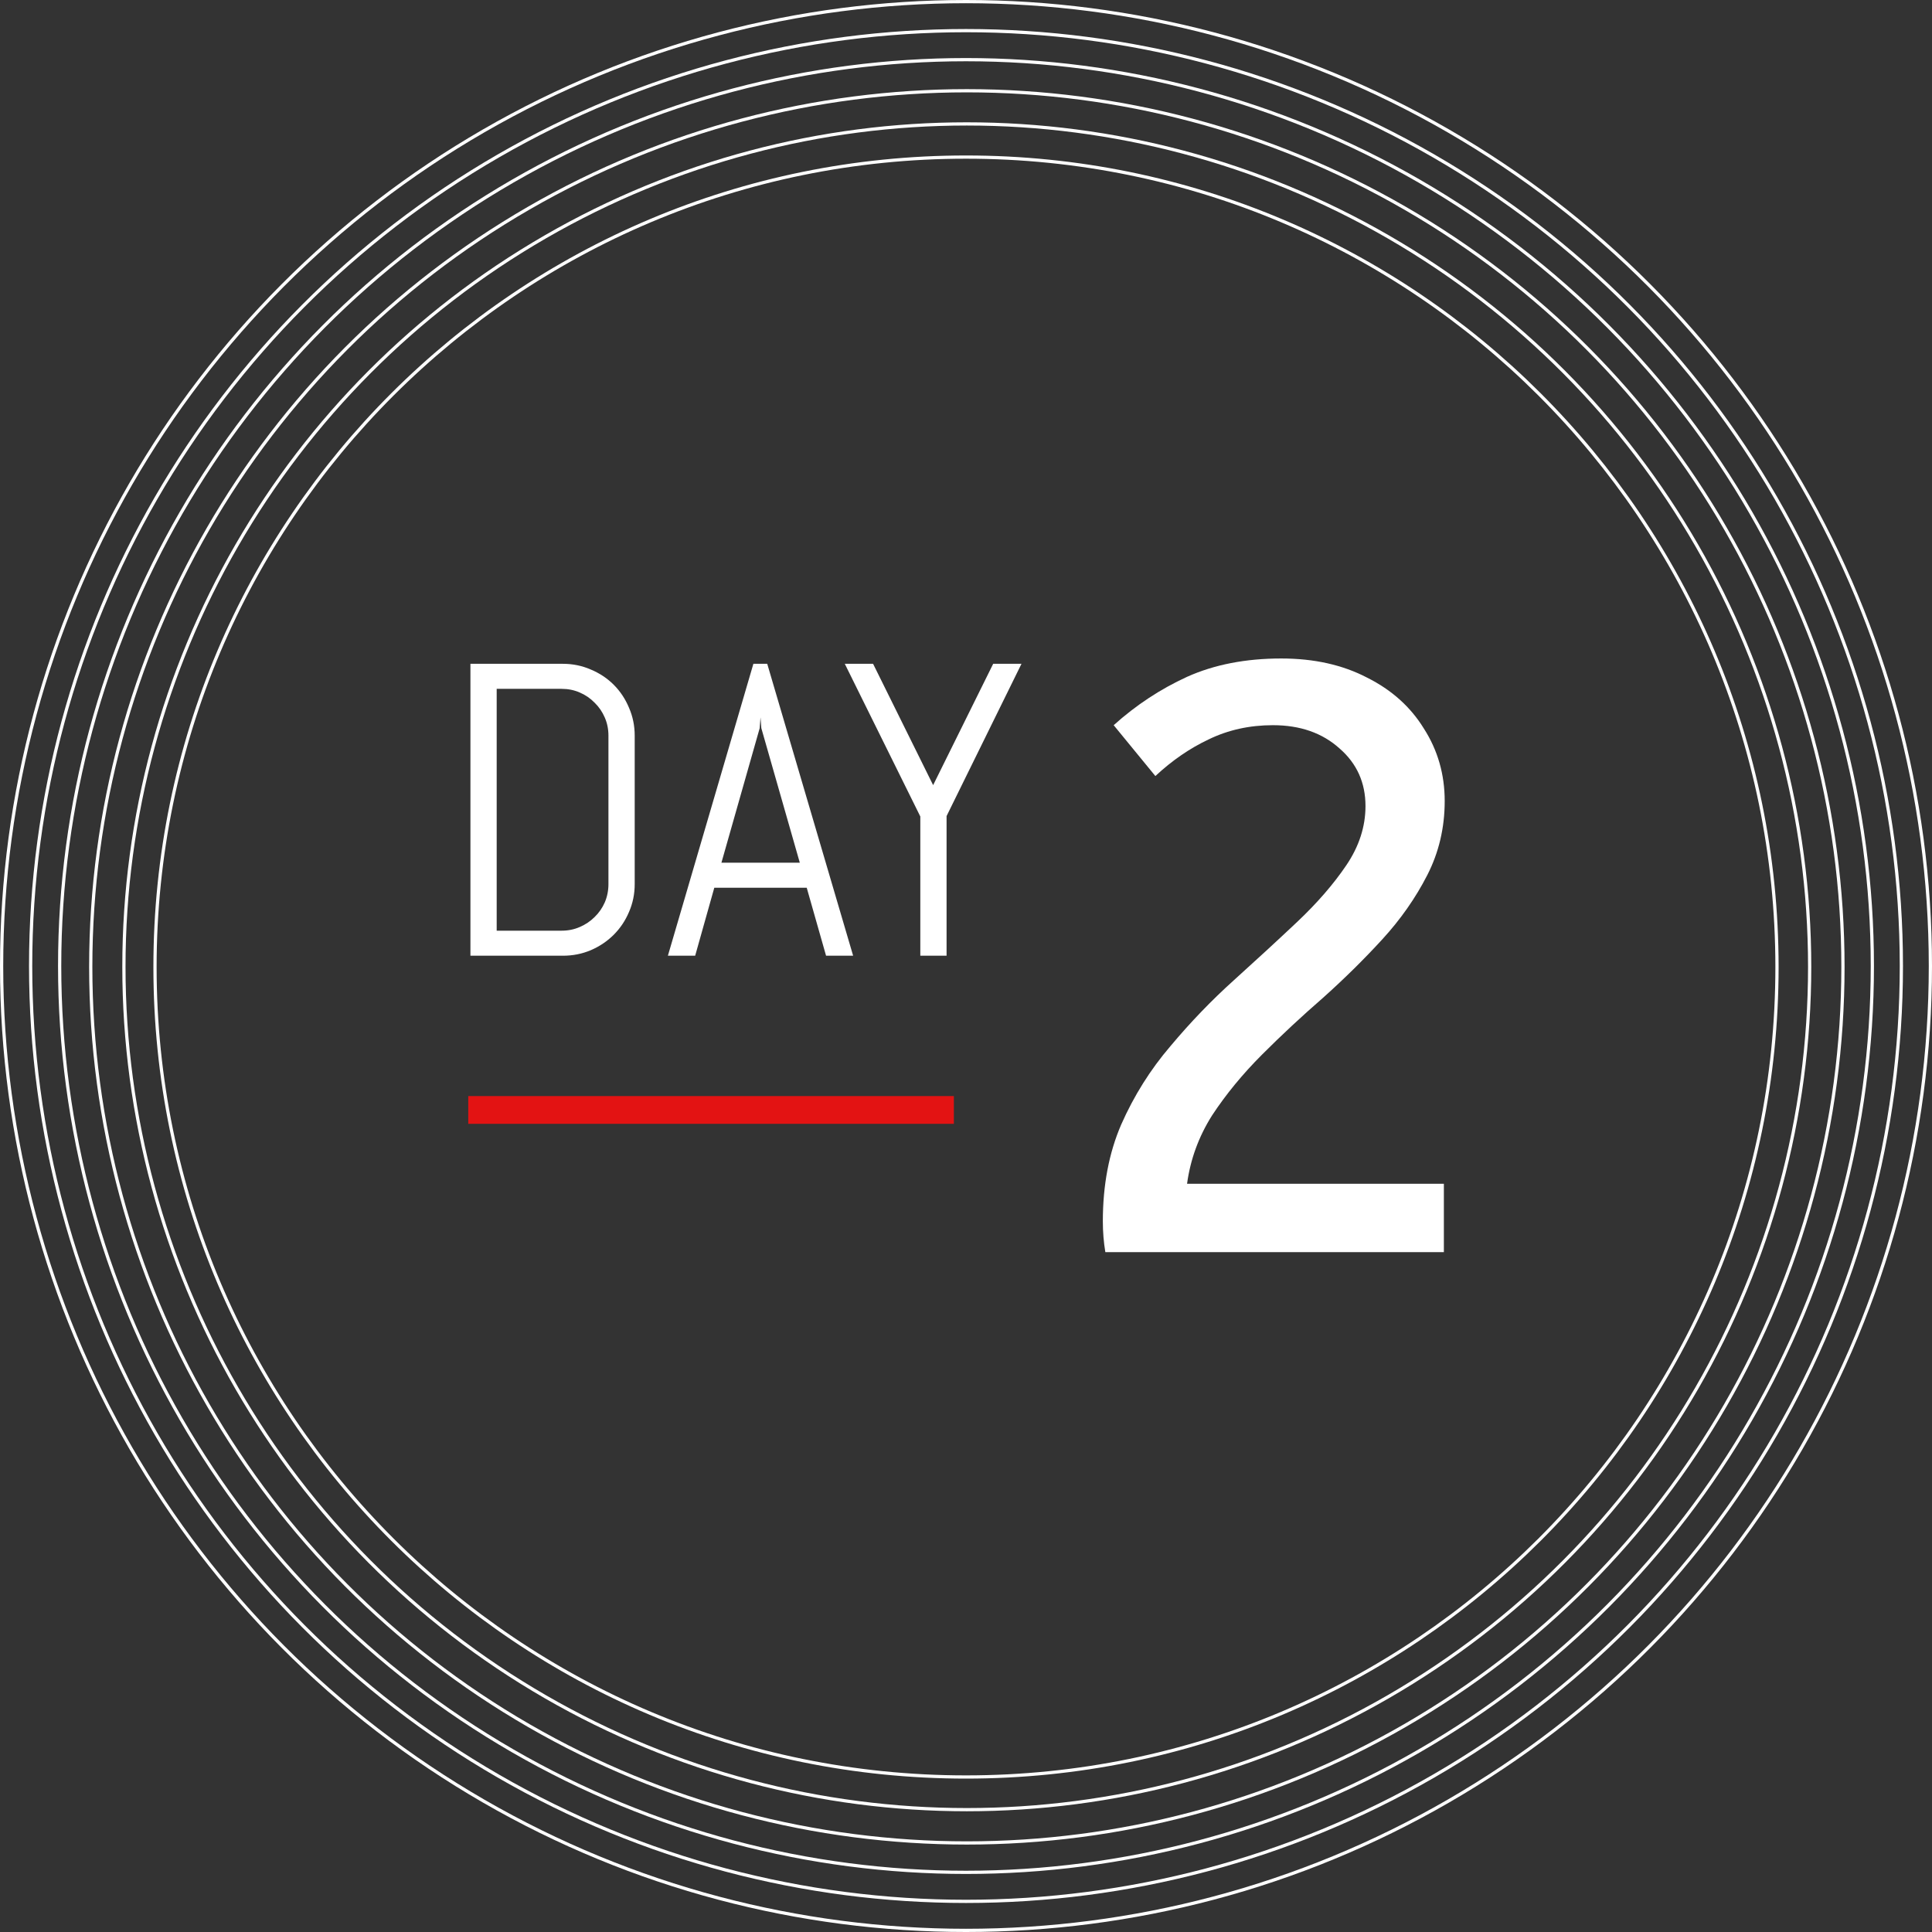
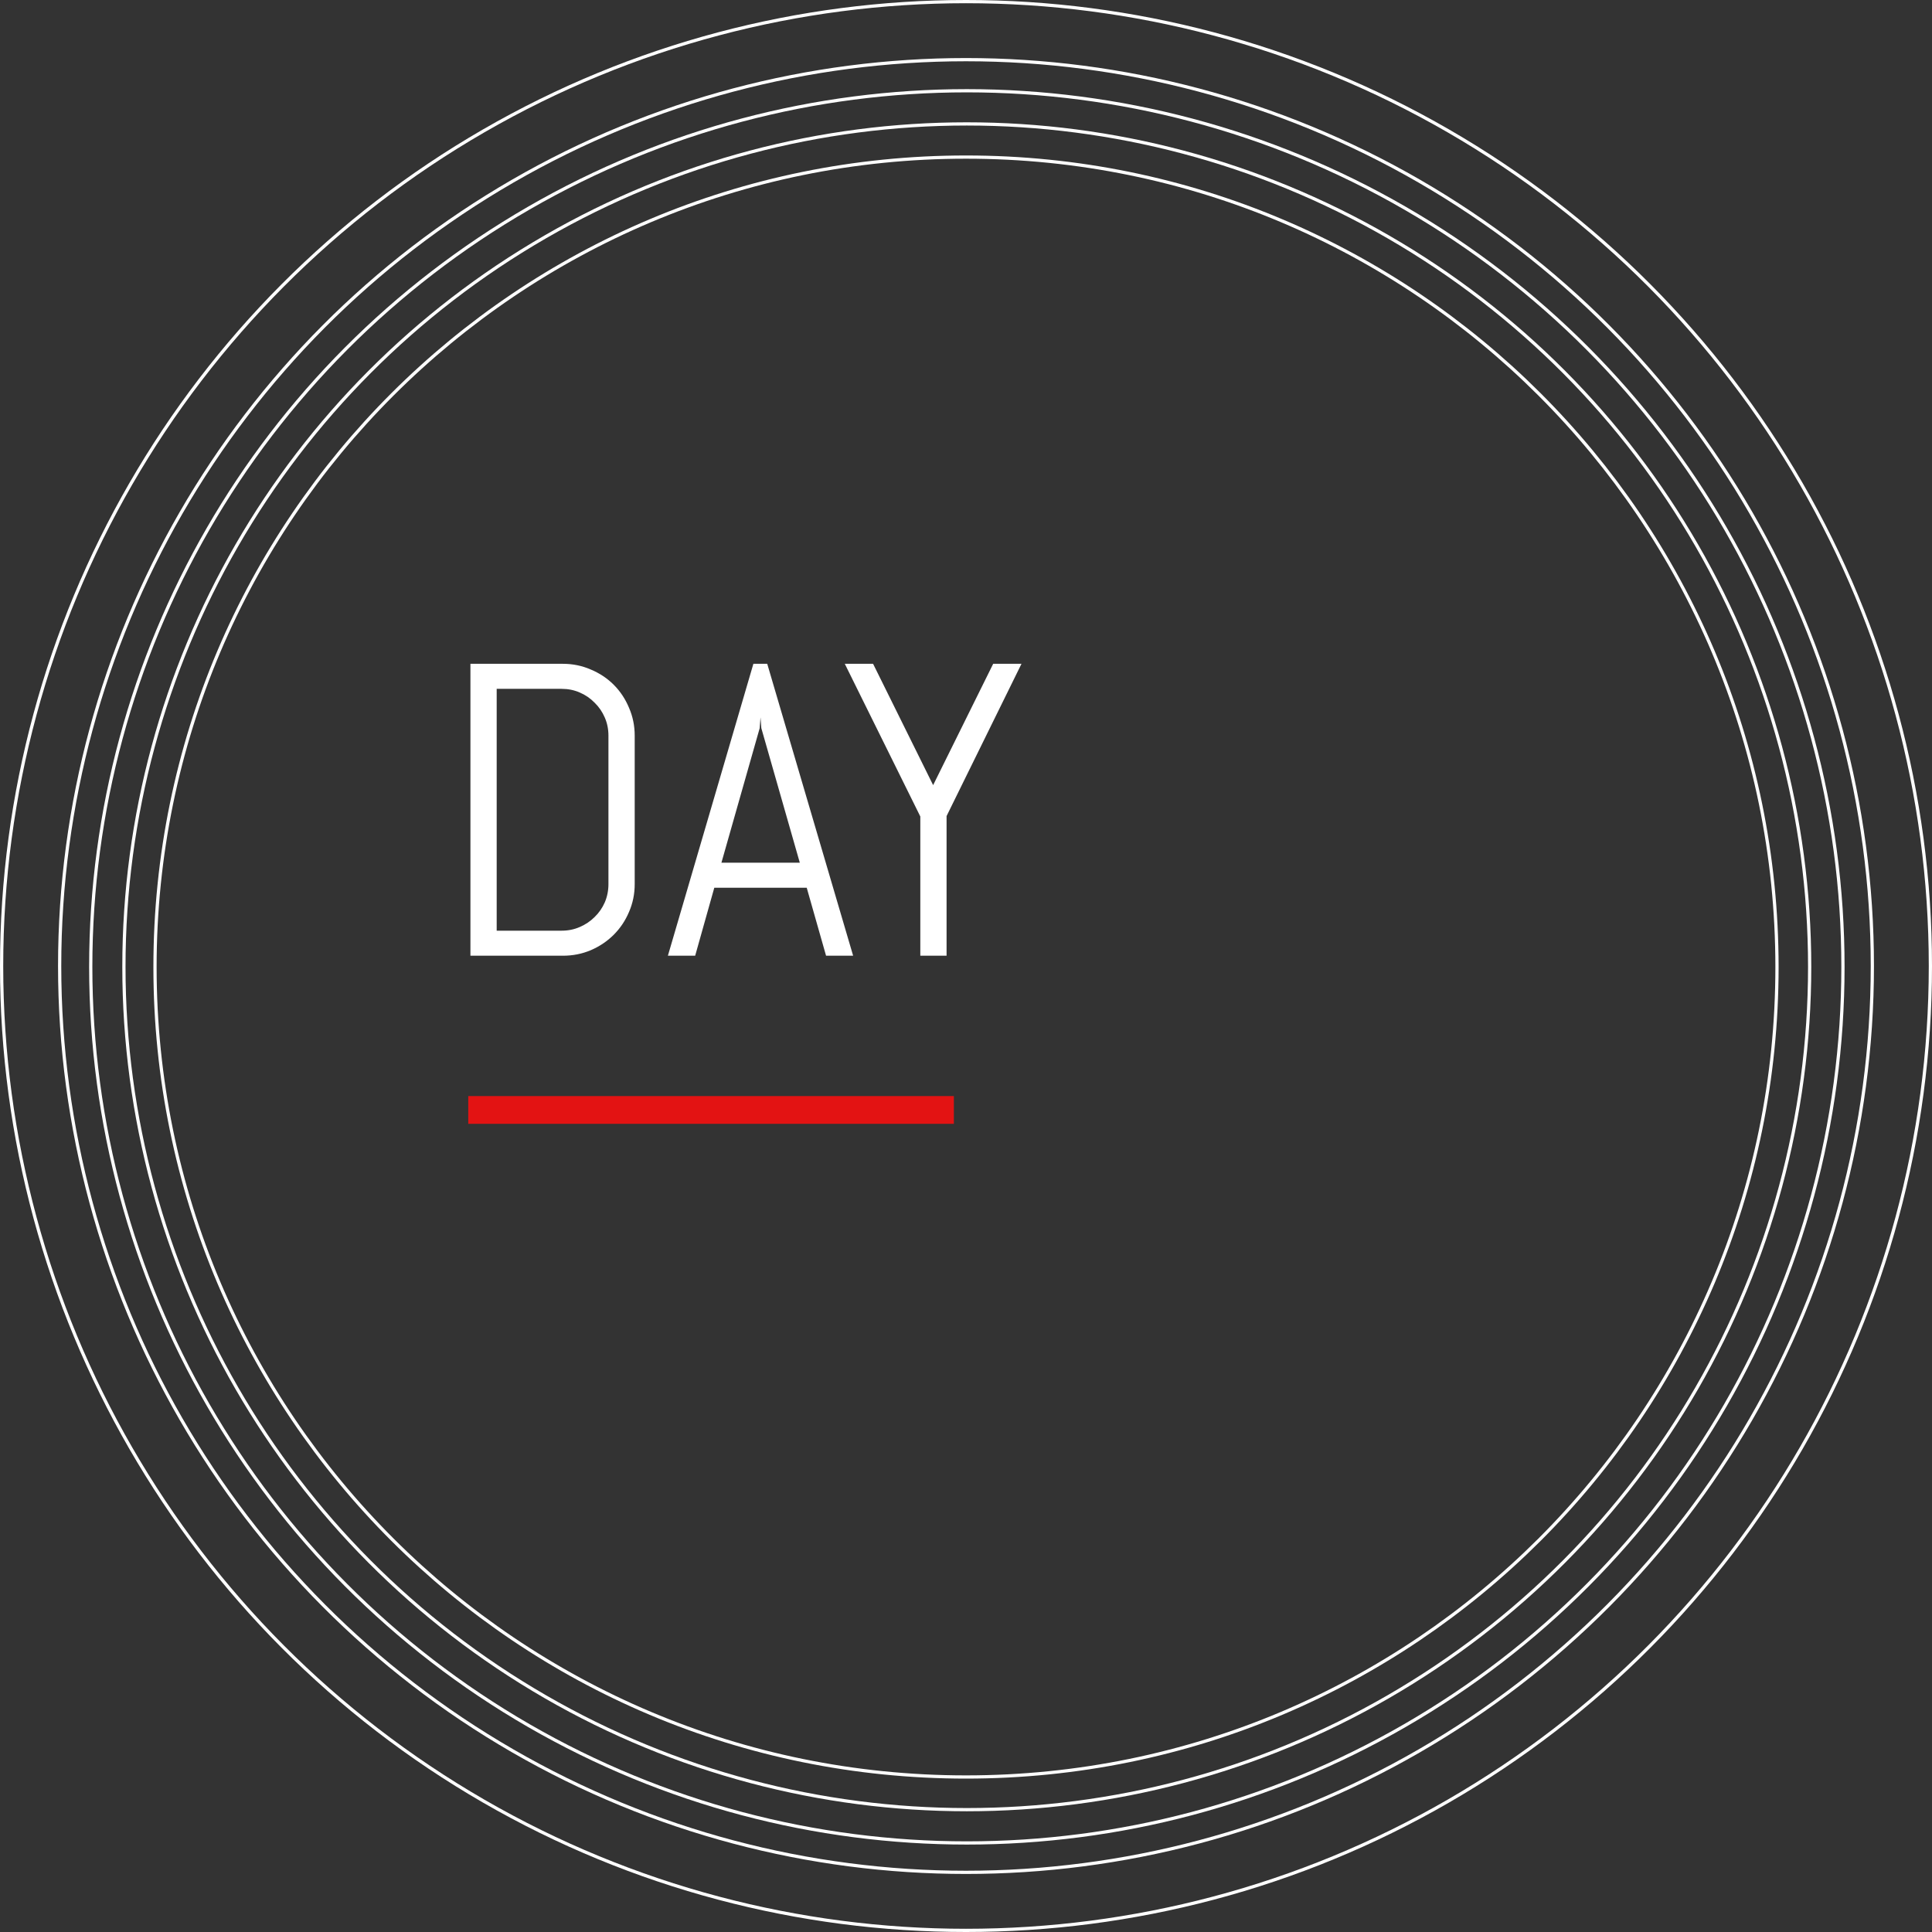
<svg xmlns="http://www.w3.org/2000/svg" width="557" height="557" viewBox="0 0 557 557" fill="none">
  <rect x="0" y="0" width="557" height="557" fill="#333333" stroke="none" />
  <circle cx="278.5" cy="278.5" r="278.036" stroke="white" stroke-width="0.928" />
-   <circle cx="278.5" cy="278.5" r="269.669" stroke="white" stroke-width="0.928" />
  <circle cx="278.5" cy="278.5" r="261.302" stroke="white" stroke-width="0.928" />
  <circle cx="278.745" cy="278.746" r="252.583" stroke="white" stroke-width="0.928" />
  <circle cx="278.727" cy="278.727" r="243.002" stroke="white" stroke-width="0.928" />
  <path d="M278.499 45.287C407.629 45.287 512.309 149.834 512.31 278.799C512.31 407.763 407.63 512.31 278.499 512.31C149.369 512.31 44.688 407.763 44.688 278.799C44.689 149.834 149.369 45.287 278.499 45.287Z" stroke="white" stroke-width="0.928" />
  <path d="M182.987 254.878C182.987 257.734 182.439 260.414 181.344 262.918C180.287 265.423 178.82 267.614 176.942 269.492C175.064 271.37 172.853 272.856 170.31 273.952C167.806 275.008 165.126 275.537 162.27 275.537H135.625V191.377H162.27C165.126 191.377 167.806 191.924 170.31 193.02C172.853 194.076 175.064 195.543 176.942 197.422C178.82 199.3 180.287 201.51 181.344 204.053C182.439 206.557 182.987 209.238 182.987 212.094V254.878ZM175.416 212.094C175.416 210.216 175.064 208.475 174.36 206.87C173.655 205.227 172.677 203.799 171.425 202.586C170.212 201.334 168.784 200.356 167.141 199.652C165.537 198.947 163.796 198.595 161.918 198.595H143.196V268.318H161.918C163.796 268.318 165.537 267.966 167.141 267.261C168.784 266.557 170.212 265.599 171.425 264.386C172.677 263.173 173.655 261.764 174.36 260.16C175.064 258.517 175.416 256.756 175.416 254.878V212.094ZM232.579 255.934H205.934L200.418 275.537H192.553L217.203 191.377H221.194L245.96 275.537H238.155L232.579 255.934ZM207.989 248.716H230.584L219.492 209.922L219.257 206.812L219.022 209.922L207.989 248.716ZM272.899 235.276V275.537H265.328V235.393L243.554 191.377H251.712L269.025 226.355L286.338 191.377H294.496L272.899 235.276Z" fill="white" />
-   <path d="M318.673 361C318.192 358.115 317.951 355.151 317.951 352.106C317.951 341.689 319.714 332.394 323.24 324.22C326.926 315.887 331.654 308.355 337.423 301.624C343.192 294.732 349.282 288.402 355.693 282.633C362.263 276.703 368.353 271.094 373.962 265.805C379.732 260.357 384.459 254.908 388.145 249.459C391.831 244.01 393.674 238.321 393.674 232.391C393.674 225.66 391.19 220.131 386.222 215.804C381.254 211.317 374.844 209.073 366.991 209.073C360.26 209.073 354.09 210.436 348.481 213.16C343.032 215.724 337.904 219.25 333.096 223.737L321.077 209.073C327.487 203.304 334.538 198.656 342.231 195.131C350.084 191.605 359.138 189.842 369.395 189.842C378.85 189.842 387.104 191.685 394.155 195.371C401.207 198.897 406.655 203.785 410.502 210.035C414.508 216.285 416.511 223.256 416.511 230.949C416.511 238.641 414.829 245.773 411.463 252.344C408.098 258.914 403.771 265.084 398.482 270.854C393.194 276.623 387.504 282.232 381.414 287.681C375.325 292.97 369.475 298.418 363.866 304.028C358.257 309.637 353.449 315.486 349.443 321.576C345.596 327.666 343.192 334.237 342.231 341.288H416.271V361H318.673Z" fill="white" />
  <rect x="135" y="316" width="140" height="8" fill="#E31313" />
</svg>